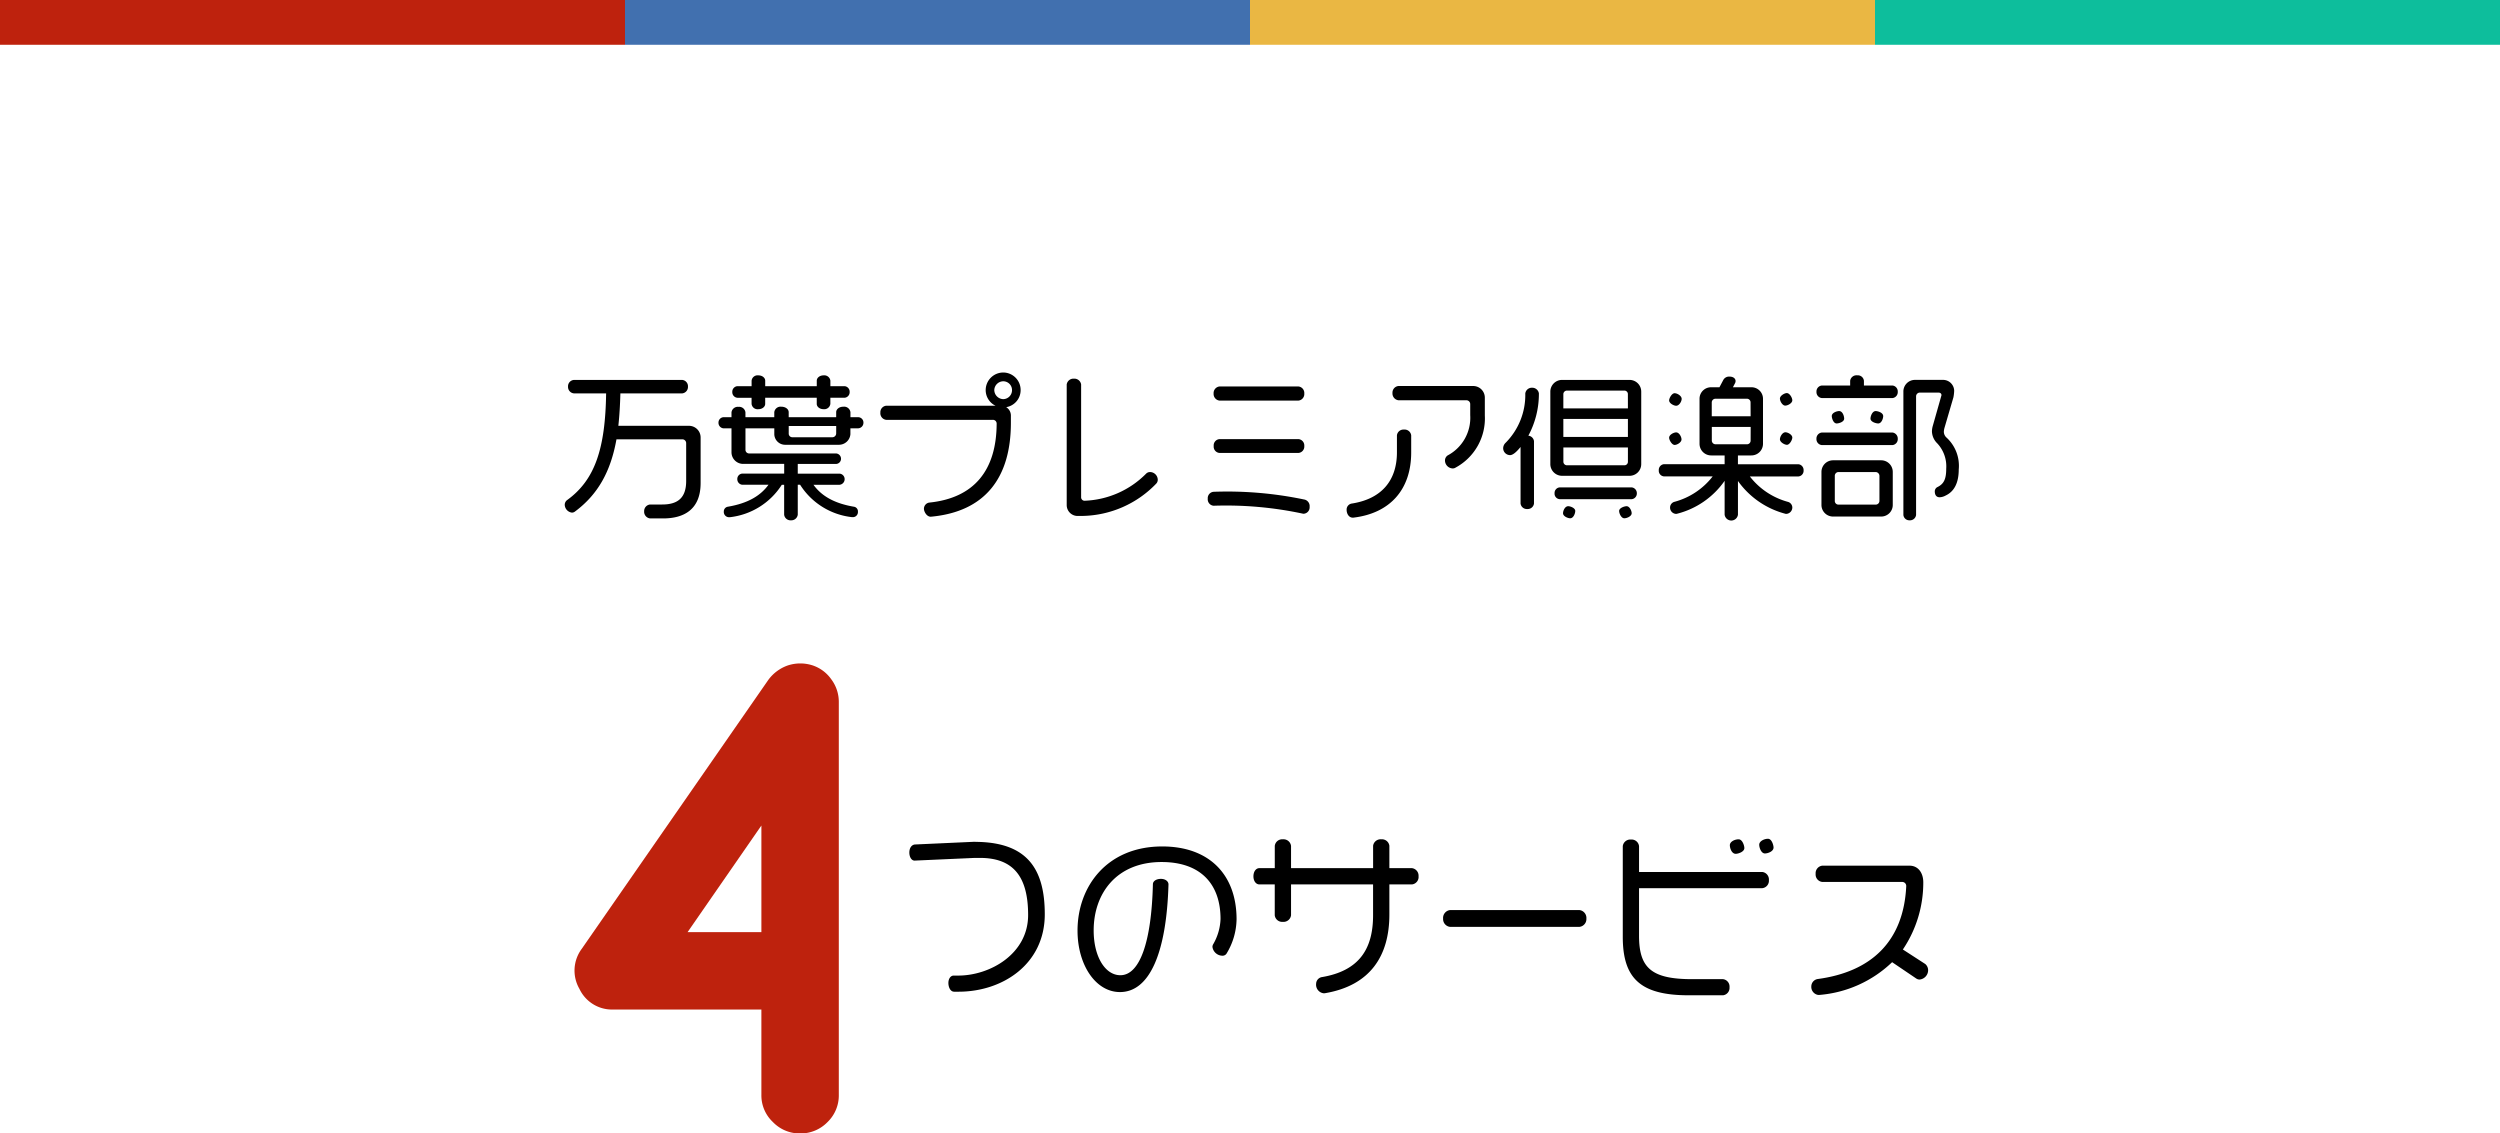
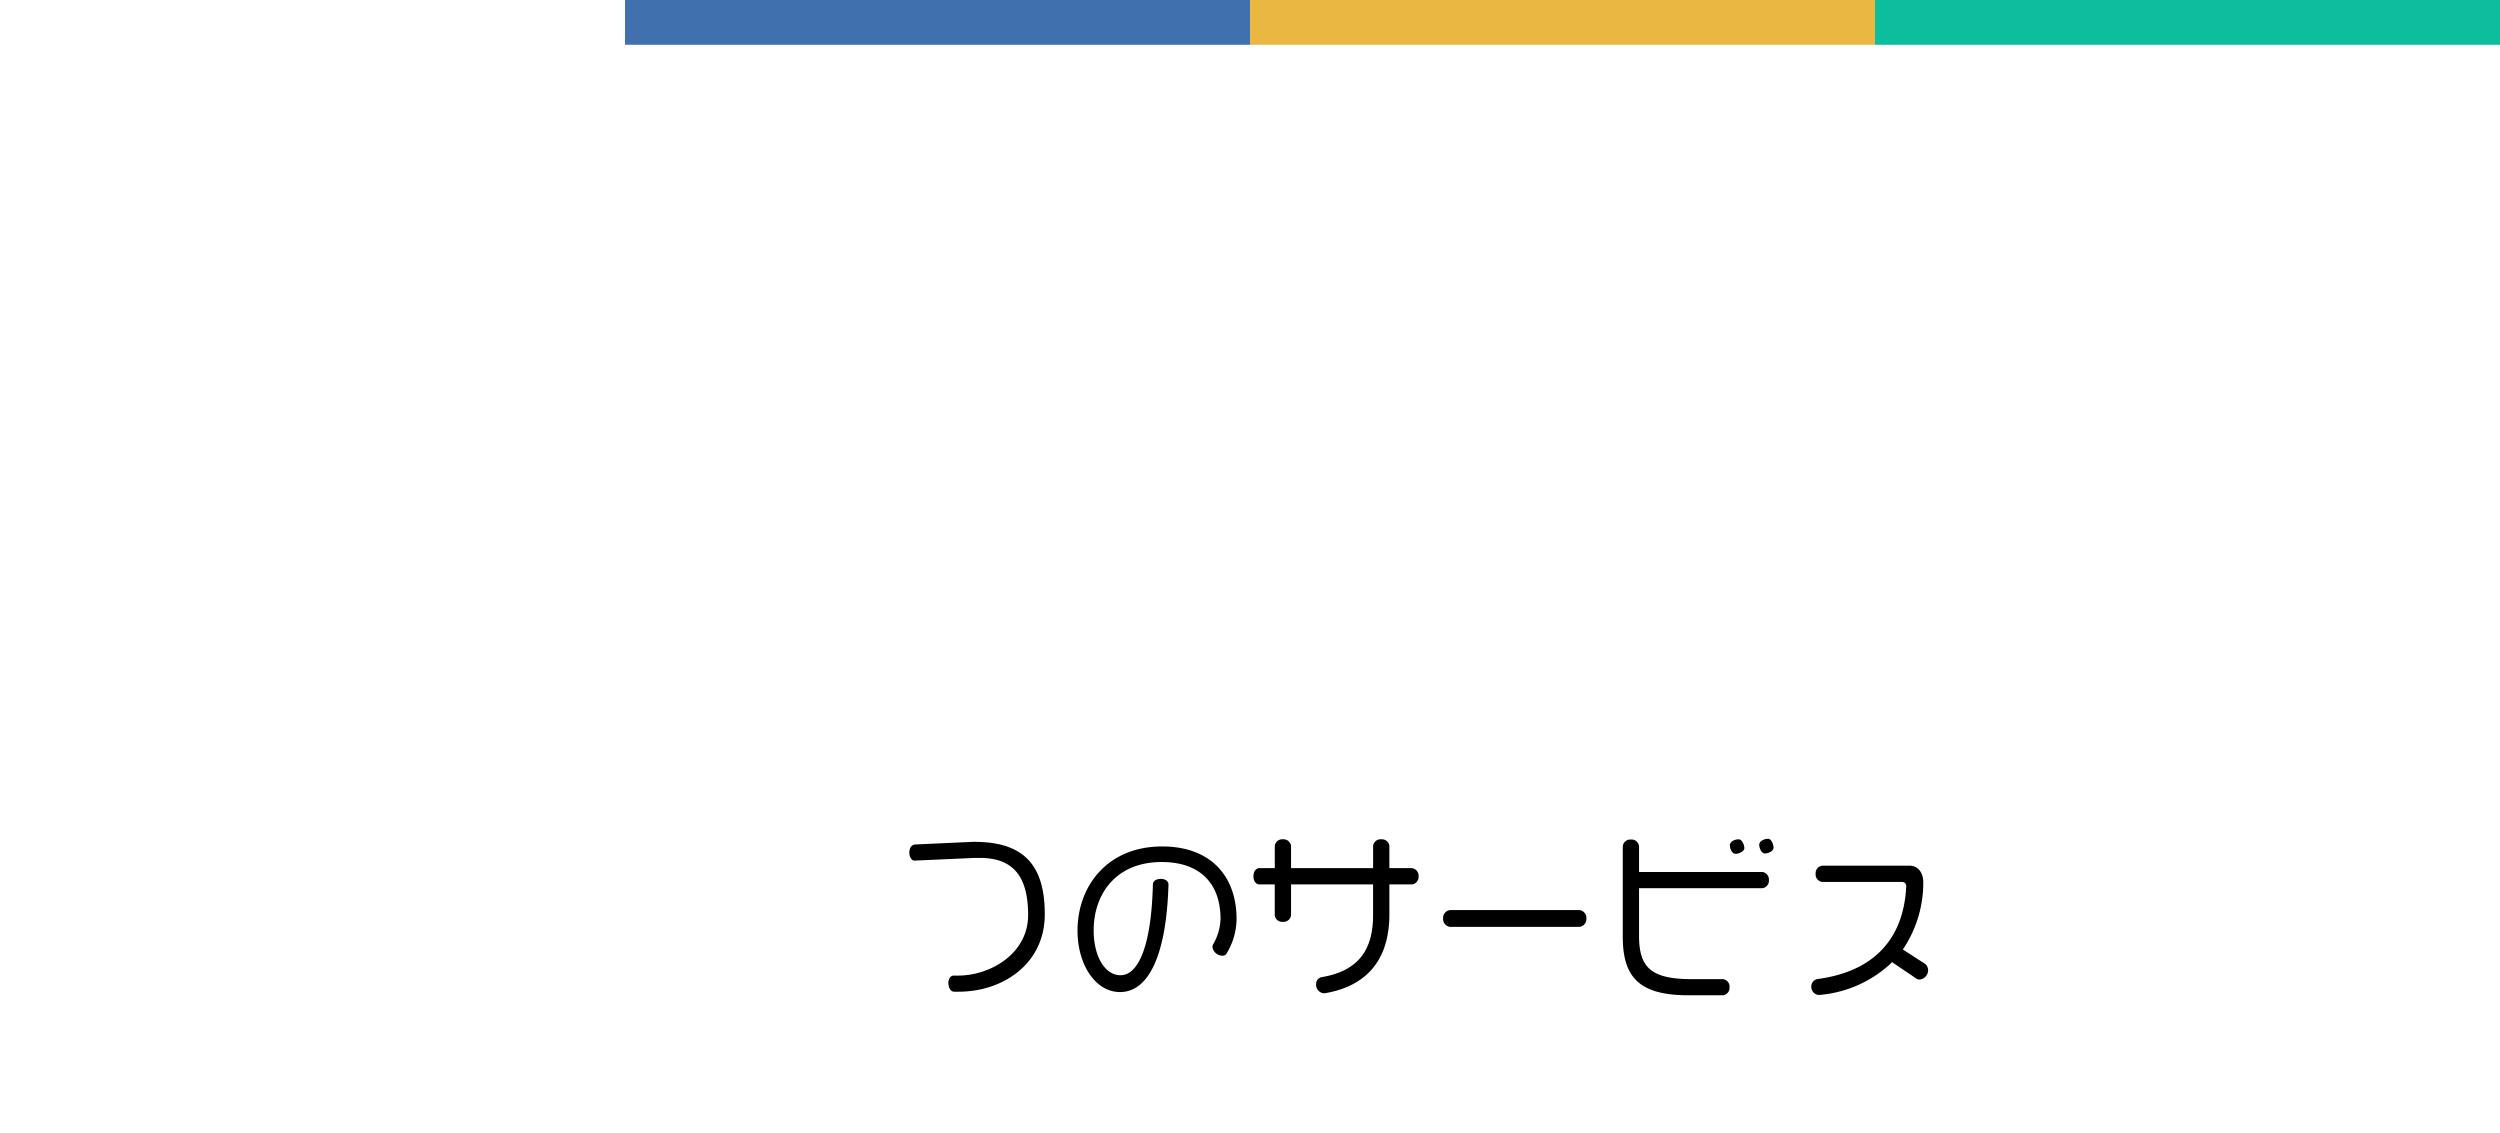
<svg xmlns="http://www.w3.org/2000/svg" width="335" height="151.884" viewBox="0 0 335 151.884">
  <defs>
    <style>
            .cls-1{fill:#be220d}
        </style>
  </defs>
  <g id="premier-club_0022" transform="translate(-20 -5093.667)">
-     <path id="パス_556" d="M-75.117-3.276v-6.09a1.56 1.56 0 0 0-1.575-1.575h-9.45c.147-1.323.231-2.772.273-4.347h8.3a.865.865 0 0 0 .756-.9.85.85 0 0 0-.756-.9h-14.537a.851.851 0 0 0-.777.9.865.865 0 0 0 .777.9h4.326c-.105 7.35-1.47 11.592-5.229 14.3a.787.787 0 0 0-.315.651 1.1 1.1 0 0 0 .966 1.03.677.677 0 0 0 .378-.126c3.087-2.289 4.809-5.355 5.586-9.7h8.841a.516.516 0 0 1 .5.525v5.061c0 2.247-1.113 3.15-3.213 3.15h-1.617a.881.881 0 0 0-.8.9.9.9 0 0 0 .8.966h1.743c2.629.001 5.023-1.069 5.023-4.745zm19.971-12.2a.747.747 0 0 0-.672-.777h-1.911v-.735a.82.82 0 0 0-.9-.714c-.546 0-.924.336-.924.714v.735h-6.909v-.735c0-.378-.378-.714-.924-.714a.807.807 0 0 0-.9.714v.735H-70.2a.747.747 0 0 0-.672.777.747.747 0 0 0 .672.777h1.911v.819a.807.807 0 0 0 .9.714c.546 0 .924-.336.924-.714v-.82h6.909v.819c0 .378.378.714.924.714a.82.82 0 0 0 .9-.714v-.819h1.911a.747.747 0 0 0 .675-.777zm1.848 4.116a.72.72 0 0 0-.672-.735h-1.071v-.672a.851.851 0 0 0-.945-.735c-.588 0-.966.357-.966.735v.672h-6.363v-.672c0-.4-.42-.735-.987-.735a.85.85 0 0 0-.945.735v.672h-3.864v-.651a.842.842 0 0 0-.924-.735.851.851 0 0 0-.945.735v.651h-1.092a.718.718 0 0 0-.651.735.74.74 0 0 0 .651.756h1.092v3.192a1.56 1.56 0 0 0 1.58 1.574h5.481v1.3h-5.628a.718.718 0 0 0-.653.738.74.74 0 0 0 .651.756h3.528C-67.053-1.617-68.712-.567-71.463-.1a.64.64 0 0 0-.546.651.7.7 0 0 0 .693.756h.105a9.51 9.51 0 0 0 6.972-4.347h.315V.966a.857.857 0 0 0 .924.756.865.865 0 0 0 .9-.756v-4.011h.315A9.45 9.45 0 0 0-54.81 1.3h.1a.68.68 0 0 0 .672-.735.63.63 0 0 0-.541-.665c-2.73-.462-4.389-1.512-5.418-2.94h3.507a.756.756 0 0 0 .672-.756.735.735 0 0 0-.672-.735h-5.61v-1.3h5.145a.692.692 0 0 0 .651-.693.712.712 0 0 0-.651-.714h-11.652a.485.485 0 0 1-.5-.5V-10.6h3.864v.8a1.453 1.453 0 0 0 1.487 1.4h7.156a1.54 1.54 0 0 0 1.554-1.407v-.8h1.071a.741.741 0 0 0 .675-.754zm-3.654 1.428a.516.516 0 0 1-.5.525h-5.376a.486.486 0 0 1-.483-.525v-.987h6.363zm24.717-5.8a2.344 2.344 0 0 0-2.331-2.352 2.362 2.362 0 0 0-2.352 2.352 2.319 2.319 0 0 0 1.323 2.1h-14.658a.872.872 0 0 0-.777.924.887.887 0 0 0 .777.966h14.28a.5.5 0 0 1 .525.5C-35.469-4.977-38.472-1.26-44.5-.651a.84.84 0 0 0-.693.819c0 .4.378 1.071.9 1.071h.042c7.266-.672 10.71-5.229 10.71-12.579v-.924a1.318 1.318 0 0 0-.63-1.176 2.309 2.309 0 0 0 1.936-2.289zm-1.155 0a1.2 1.2 0 0 1-1.176 1.218 1.243 1.243 0 0 1-1.2-1.218 1.221 1.221 0 0 1 1.2-1.176 1.174 1.174 0 0 1 1.176 1.179zm19.53 12.015a1.054 1.054 0 0 0-1.008-1.029.742.742 0 0 0-.567.231A12.213 12.213 0 0 1-23.667-.9a.458.458 0 0 1-.462-.483v-15.1a.917.917 0 0 0-.966-.777.917.917 0 0 0-.966.777V-.315a1.458 1.458 0 0 0 1.575 1.449h.567a14.025 14.025 0 0 0 9.87-4.347.753.753 0 0 0 .189-.504zm19.635-11.55A.879.879 0 0 0 5-16.212H-5.6a.894.894 0 0 0-.777.945.894.894 0 0 0 .777.945H5a.879.879 0 0 0 .775-.945zm0 7.035a.857.857 0 0 0-.756-.924H-5.607a.843.843 0 0 0-.756.924.843.843 0 0 0 .756.924H5.019a.857.857 0 0 0 .756-.924zm.714 8.148a.9.9 0 0 0-.651-.966A50.4 50.4 0 0 0-6.384-2.1a.858.858 0 0 0-.777.924.865.865 0 0 0 .777.945A49.171 49.171 0 0 1 5.628.84h.084a.856.856 0 0 0 .777-.924zm23.478-12.243V-14.7a1.56 1.56 0 0 0-1.575-1.575h-10a.894.894 0 0 0-.8.945.916.916 0 0 0 .8.966h9.118a.511.511 0 0 1 .5.5v1.491a5.708 5.708 0 0 1-3.024 5.4.819.819 0 0 0-.357.693 1.075 1.075 0 0 0 1.008 1.05.672.672 0 0 0 .4-.105 7.488 7.488 0 0 0 3.93-6.992zM20.1-7.371V-9.66a.887.887 0 0 0-.966-.777.879.879 0 0 0-.945.777v2.268c0 3.864-2.142 6.258-6.048 6.867a.813.813 0 0 0-.693.84c0 .546.315 1.05.819 1.05h.084C17.283.777 20.1-2.415 20.1-7.371zm30.825 1.554v-9.7a1.565 1.565 0 0 0-1.6-1.575H40.32a1.573 1.573 0 0 0-1.575 1.575v9.7a1.573 1.573 0 0 0 1.575 1.575h9.009a1.565 1.565 0 0 0 1.596-1.575zM49.644.777c0-.357-.294-.945-.672-.945-.336 0-1.008.252-1.008.63 0 .357.294.987.693.987.357 0 .987-.273.987-.672zm.693-2.688a.779.779 0 0 0-.672-.777h-9.681a.747.747 0 0 0-.672.777.74.74 0 0 0 .672.8h9.681a.769.769 0 0 0 .672-.8zM37.212-15.288a.9.9 0 0 0-.924-.756.88.88 0 0 0-.9.777 9.085 9.085 0 0 1-2.628 6.594 1.031 1.031 0 0 0-.336.735.931.931 0 0 0 .924.924c.5 0 1.113-.735 1.407-1.092v7.581a.849.849 0 0 0 .9.735.849.849 0 0 0 .9-.735v-8.358a.845.845 0 0 0-.756-.735 11.851 11.851 0 0 0 1.413-5.67zM42.084.462c0-.378-.63-.63-.945-.63-.441 0-.693.609-.693.945 0 .4.63.672.966.672.42 0 .672-.63.672-.987zm7.056-13.734h-8.652v-1.89a.485.485 0 0 1 .5-.5h7.665a.469.469 0 0 1 .483.5zm0 3.822h-8.652v-2.415h8.652zm0 3.3a.469.469 0 0 1-.483.5h-7.665a.485.485 0 0 1-.5-.5v-1.89h8.648zm22.029-8.211c0-.336-.357-.966-.735-.966-.315 0-.924.357-.924.735 0 .357.336.945.714.945.336-.003.945-.318.945-.717zm0 5c0-.4-.609-.714-.924-.714-.4 0-.735.588-.735.945 0 .378.609.735.945.735.357-.005.714-.656.714-.971zm1.512 4.389a.776.776 0 0 0-.693-.819h-8.106v-1.181h1.785a1.56 1.56 0 0 0 1.575-1.575v-6.006a1.542 1.542 0 0 0-1.575-1.554H63.21l.273-.525a.593.593 0 0 0 .084-.315c0-.315-.294-.588-.8-.588a.873.873 0 0 0-.861.483l-.5.945h-1.094a1.542 1.542 0 0 0-1.575 1.554v6.006a1.56 1.56 0 0 0 1.575 1.575H62.1V-5.8h-8.13a.776.776 0 0 0-.693.819.762.762 0 0 0 .693.819h6.53a9.624 9.624 0 0 1-5.1 3.4.792.792 0 0 0-.611.762.84.84 0 0 0 .8.861.357.357 0 0 0 .145-.021A11.1 11.1 0 0 0 62.1-3.57V.966a.9.9 0 0 0 1.785 0v-4.515A11.332 11.332 0 0 0 70.224.84a.311.311 0 0 0 .147.021.865.865 0 0 0 .8-.84.8.8 0 0 0-.609-.777 9.647 9.647 0 0 1-5.082-3.4h6.51a.762.762 0 0 0 .691-.821zm-16.338-9.581c0-.4-.588-.756-.945-.756-.378 0-.735.672-.735.966 0 .378.609.714.945.714.399 0 .735-.571.735-.924zm-.021 5.439c0-.357-.315-.945-.714-.945-.336 0-.945.315-.945.714 0 .315.378.966.735.966s.924-.357.924-.735zm9.261-3.108h-5.208v-1.848a.5.5 0 0 1 .5-.5h4.2a.485.485 0 0 1 .5.5zm0 3.255a.485.485 0 0 1-.5.5h-4.2a.5.5 0 0 1-.5-.5v-1.827h5.208zm27.888 3.885a5.136 5.136 0 0 0-1.617-4.263 1.068 1.068 0 0 1-.378-.819 2.3 2.3 0 0 1 .084-.5l1.2-4.1a6.024 6.024 0 0 0 .1-.861 1.489 1.489 0 0 0-1.533-1.47h-3.673a1.551 1.551 0 0 0-1.6 1.575V1.008a.8.8 0 0 0 .84.714.82.82 0 0 0 .861-.714v-15.876a.507.507 0 0 1 .525-.525h2.478c.252 0 .4.147.4.336a.649.649 0 0 1-.042.168L89.985-10.9a2.926 2.926 0 0 0-.105.693 2.324 2.324 0 0 0 .714 1.617 4.519 4.519 0 0 1 1.2 3.4c0 1.428-.336 2.058-1.218 2.478a.653.653 0 0 0-.315.546c0 .462.189.8.651.8a1.8 1.8 0 0 0 .8-.231c1.088-.503 1.759-1.616 1.759-3.485zM85.3-15.5a.8.8 0 0 0-.693-.84h-3.841v-.63a.82.82 0 0 0-.9-.735.85.85 0 0 0-.945.735v.63h-3.8a.8.8 0 0 0-.714.84.8.8 0 0 0 .714.84h9.492a.8.8 0 0 0 .687-.84zm-1.953 3.255c0-.462-.714-.672-1.008-.672-.441 0-.693.672-.693 1.008 0 .441.735.651 1.029.651.464.002.674-.691.674-.985zm-5.229.336c0-.336-.21-1.008-.672-1.008-.294 0-.987.21-.987.672 0 .273.21.987.651.987.296.002 1.01-.208 1.01-.649zM85.3-9.2a.814.814 0 0 0-.693-.84h-9.49a.813.813 0 0 0-.714.84.8.8 0 0 0 .714.84h9.492a.8.8 0 0 0 .691-.84zm-.67 8.864v-4.41a1.555 1.555 0 0 0-1.554-1.575H76.65a1.56 1.56 0 0 0-1.575 1.575v4.41a1.555 1.555 0 0 0 1.575 1.554h6.426A1.55 1.55 0 0 0 84.63-.336zm-1.785-.546a.5.5 0 0 1-.525.5h-4.956a.485.485 0 0 1-.5-.5v-3.339a.5.5 0 0 1 .5-.525h4.956a.52.52 0 0 1 .525.525z" transform="translate(189 5161.667)" />
    <path id="パス_558" d="M21-9.48c0-6.1-2.376-9.48-8.736-9.7l-.744-.02-7.9.36c-.432.024-.768.432-.768 1.08 0 .624.312 1.1.72 1.08l8.04-.36h.7c4.488 0 6.456 2.52 6.456 7.656 0 5.232-5.136 8.112-9.36 8.112h-.624c-.384 0-.7.408-.7.984S8.352.888 8.856.888h.6C15.384.888 21-2.832 21-9.48zm25.7.672c0-5.976-3.648-9.768-9.96-9.768-7.416 0-11.352 5.376-11.352 11.28 0 4.584 2.424 8.232 5.688 8.232 3.984 0 6.24-5.3 6.5-14.424 0-.408-.408-.744-1.008-.744-.648 0-1.08.312-1.08.72C35.3-5.808 33.744-1.32 31.128-1.32c-2.016 0-3.576-2.448-3.576-6 0-4.944 3.048-9.168 9.1-9.168 5.352 0 7.9 3.072 7.9 7.632a7.234 7.234 0 0 1-.984 3.384.677.677 0 0 0-.1.36 1.363 1.363 0 0 0 1.3 1.176.637.637 0 0 0 .576-.264A9.073 9.073 0 0 0 46.7-8.808zm24.384-5.76a1.014 1.014 0 0 0-.888-1.1h-3.02v-3a1 1 0 0 0-1.08-.864 1.014 1.014 0 0 0-1.1.864v3H54v-2.976a1.014 1.014 0 0 0-1.1-.888 1 1 0 0 0-1.08.888v2.976h-2.068c-.432 0-.792.432-.792 1.1 0 .648.36 1.08.792 1.08h2.064v4.128a1 1 0 0 0 1.08.888A1.014 1.014 0 0 0 54-9.36v-4.128h10.992v4.128c0 4.512-1.848 7.464-6.912 8.3a.932.932 0 0 0-.72.888A1.158 1.158 0 0 0 58.368 1.1h.12C64.68.072 67.176-3.984 67.176-9.456v-4.032H70.2a1 1 0 0 0 .888-1.08zM93.576-8.9a1.064 1.064 0 0 0-.936-1.152H75.312a1.064 1.064 0 0 0-.936 1.152 1.047 1.047 0 0 0 .936 1.1H92.64a1.047 1.047 0 0 0 .936-1.1zm25.08-9.528c0-.312-.24-1.176-.744-1.176-.528 0-1.176.336-1.176.792 0 .408.264 1.176.768 1.176.384-.004 1.152-.264 1.152-.796zm-3.912.072c0-.336-.264-1.176-.768-1.176-.528 0-1.176.312-1.176.792 0 .384.24 1.152.792 1.152.336-.004 1.152-.268 1.152-.772zm3.288 4.3a1.014 1.014 0 0 0-.888-1.1h-16.512v-3.456a1 1 0 0 0-1.08-.888 1.014 1.014 0 0 0-1.1.888v12.156c0 5.52 2.328 7.824 8.808 7.824h4.632a1 1 0 0 0 .864-1.08 1 1 0 0 0-.864-1.08h-4.132c-5.448 0-7.128-1.488-7.128-5.808v-6.384h16.512a1 1 0 0 0 .888-1.08zm21.336 12.12a1.1 1.1 0 0 0-.384-.888l-3-1.944a16.019 16.019 0 0 0 2.736-9c0-1.224-.648-2.232-1.848-2.232h-11.688a1.014 1.014 0 0 0-.888 1.1 1 1 0 0 0 .888 1.08h10.7a.538.538 0 0 1 .552.528v.048c-.36 7.44-4.728 11.472-11.856 12.432a1.008 1.008 0 0 0-.864.984 1.09 1.09 0 0 0 .936 1.152h.1a15.924 15.924 0 0 0 9.792-4.392l3.192 2.16a.832.832 0 0 0 .48.168 1.265 1.265 0 0 0 1.152-1.204z" transform="translate(139 5225.667)" />
-     <path id="パス_557" d="M21.138-26.982l9.888-14.282v14.282zm9.888 21.8a4.891 4.891 0 0 0 1.538 3.647A4.984 4.984 0 0 0 36.211 0 5.034 5.034 0 0 0 39.9-1.538a4.962 4.962 0 0 0 1.5-3.648v-52.6a5.033 5.033 0 0 0-1.011-3.076 4.974 4.974 0 0 0-2.593-1.89 5.359 5.359 0 0 0-3.252.044 5.483 5.483 0 0 0-2.593 1.934l-25 36.035a4.883 4.883 0 0 0-.308 5.361 4.82 4.82 0 0 0 4.57 2.769h19.812z" class="cls-1" transform="translate(91 5245.551)" />
    <path id="長方形_21" fill="#4170af" d="M0 0H83.75V6H0z" transform="translate(103.75 5093.667)" />
-     <path id="長方形_24" d="M0 0H83.75V6H0z" class="cls-1" transform="translate(20 5093.667)" />
    <path id="長方形_22" fill="#eab743" d="M0 0H83.75V6H0z" transform="translate(187.5 5093.667)" />
    <path id="長方形_23" fill="#0dbe9c" d="M0 0H83.75V6H0z" transform="translate(271.25 5093.667)" />
  </g>
</svg>